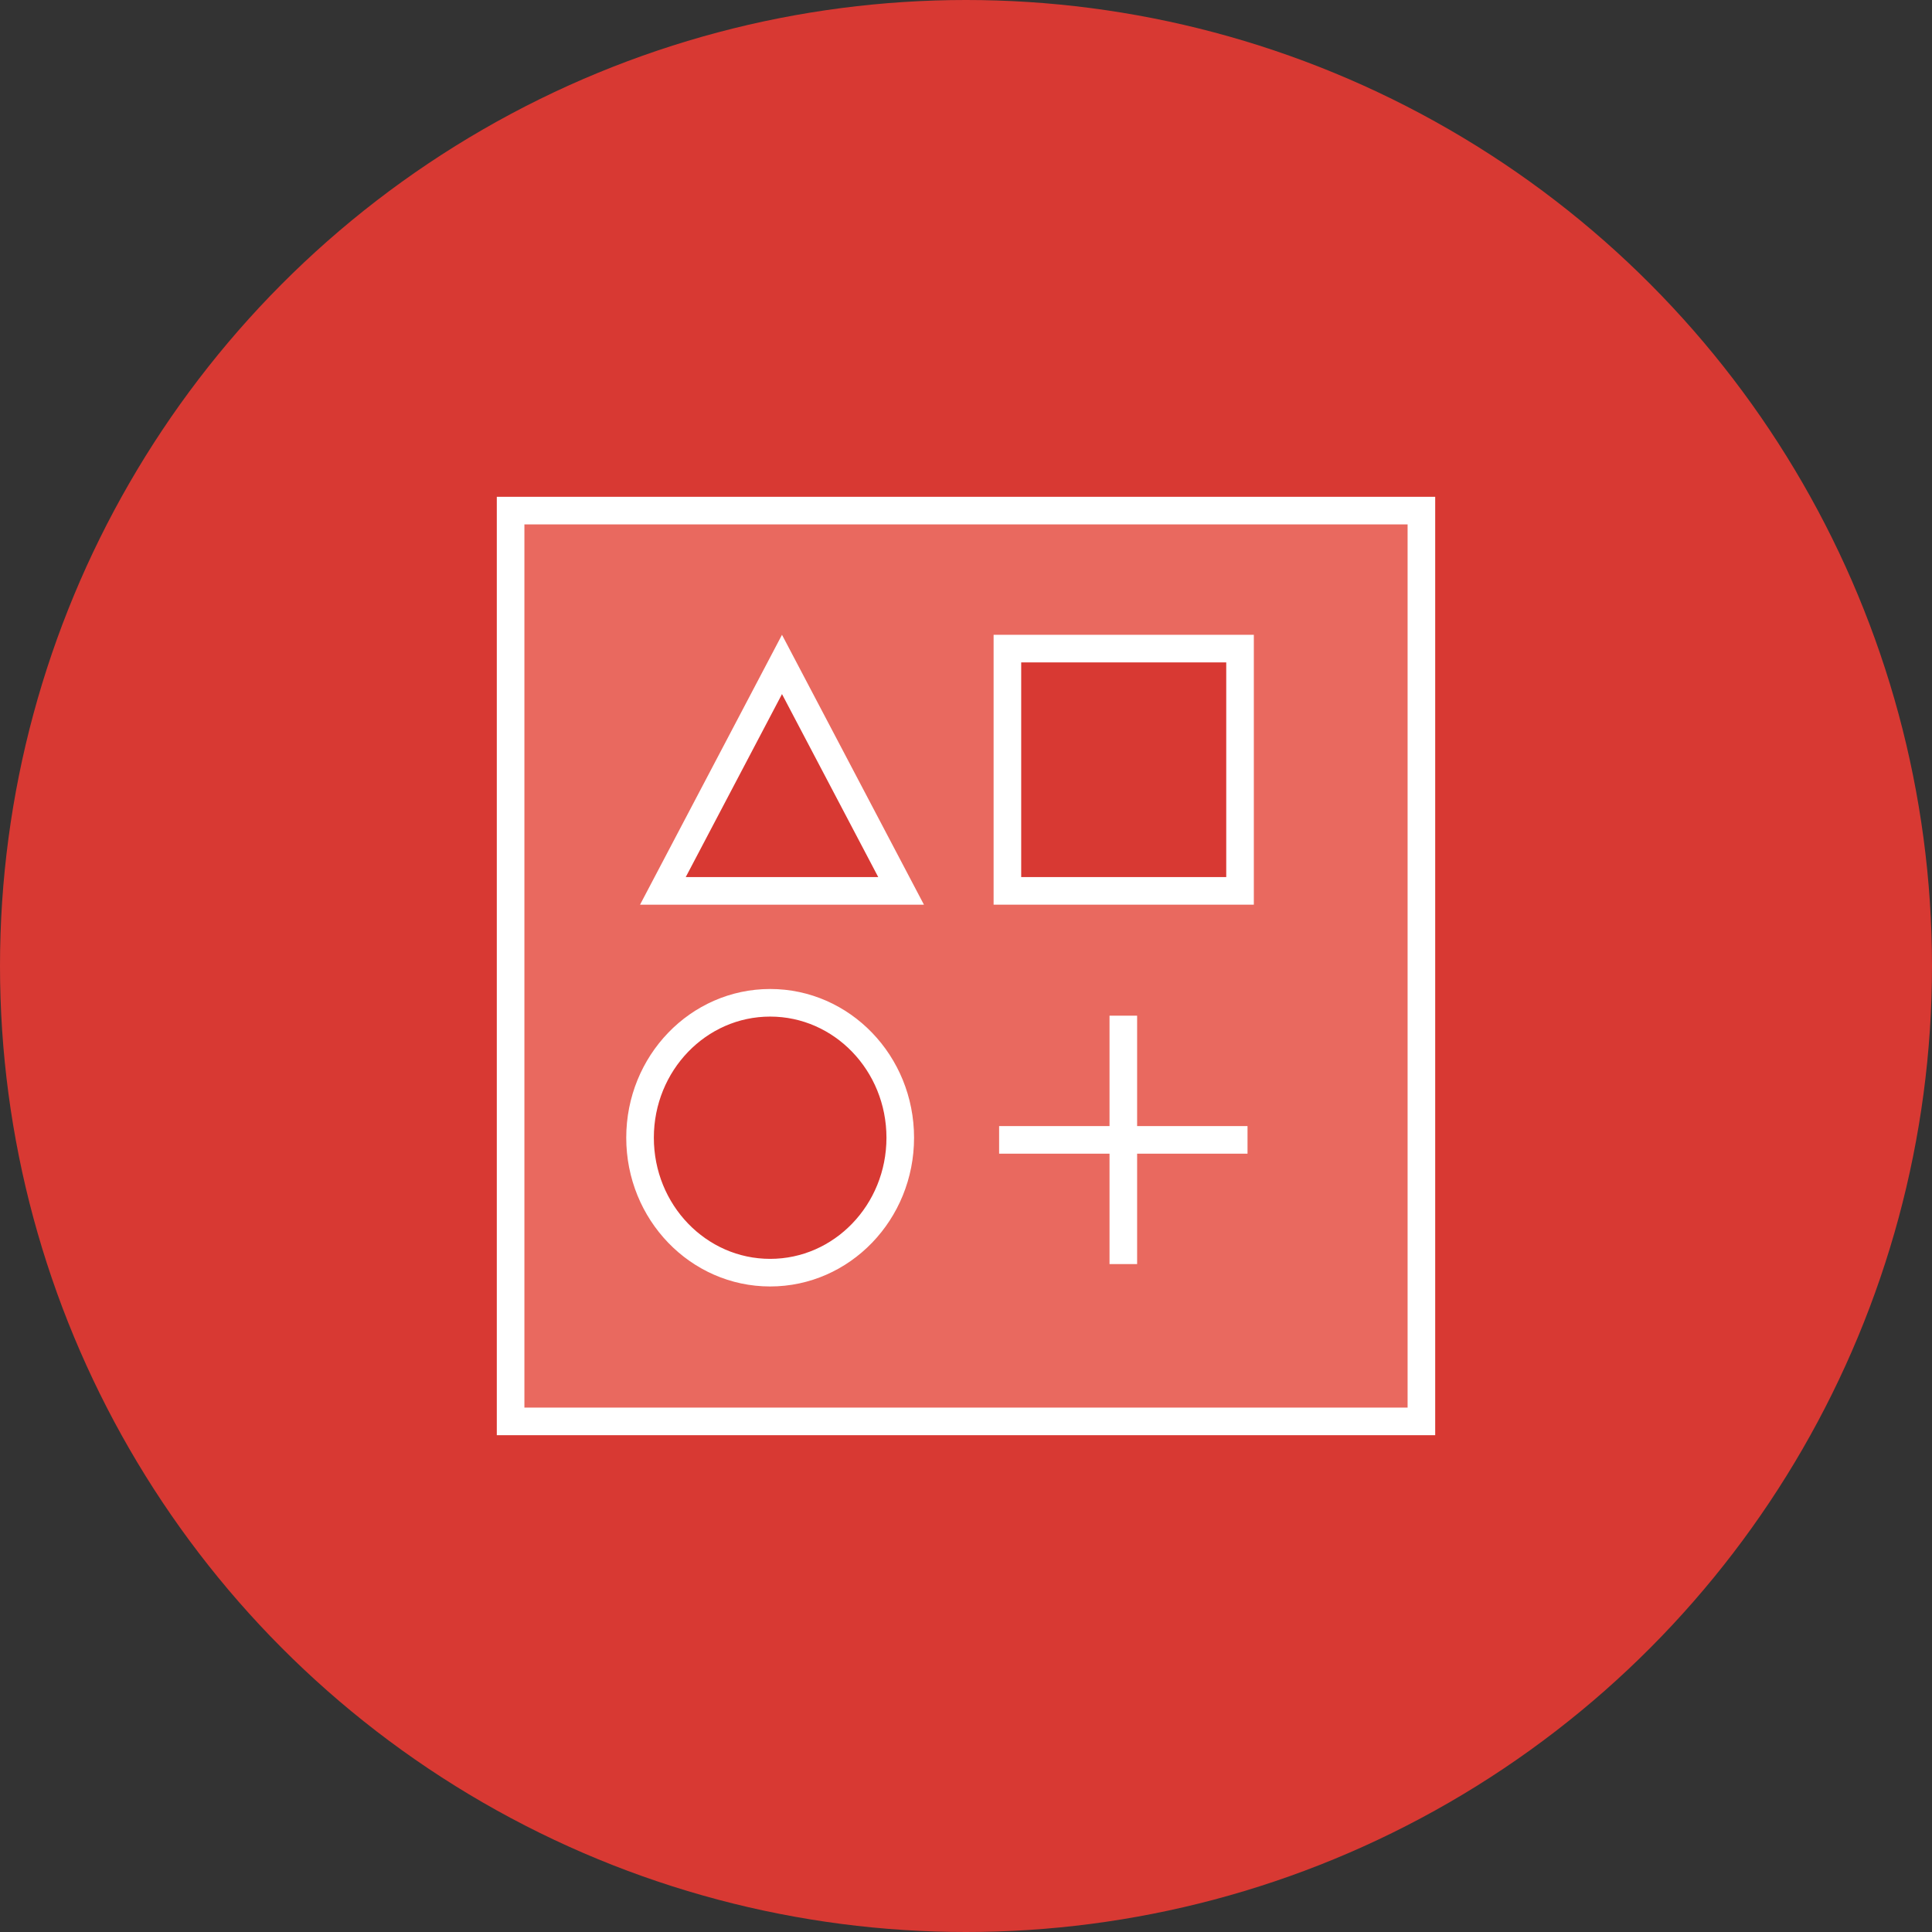
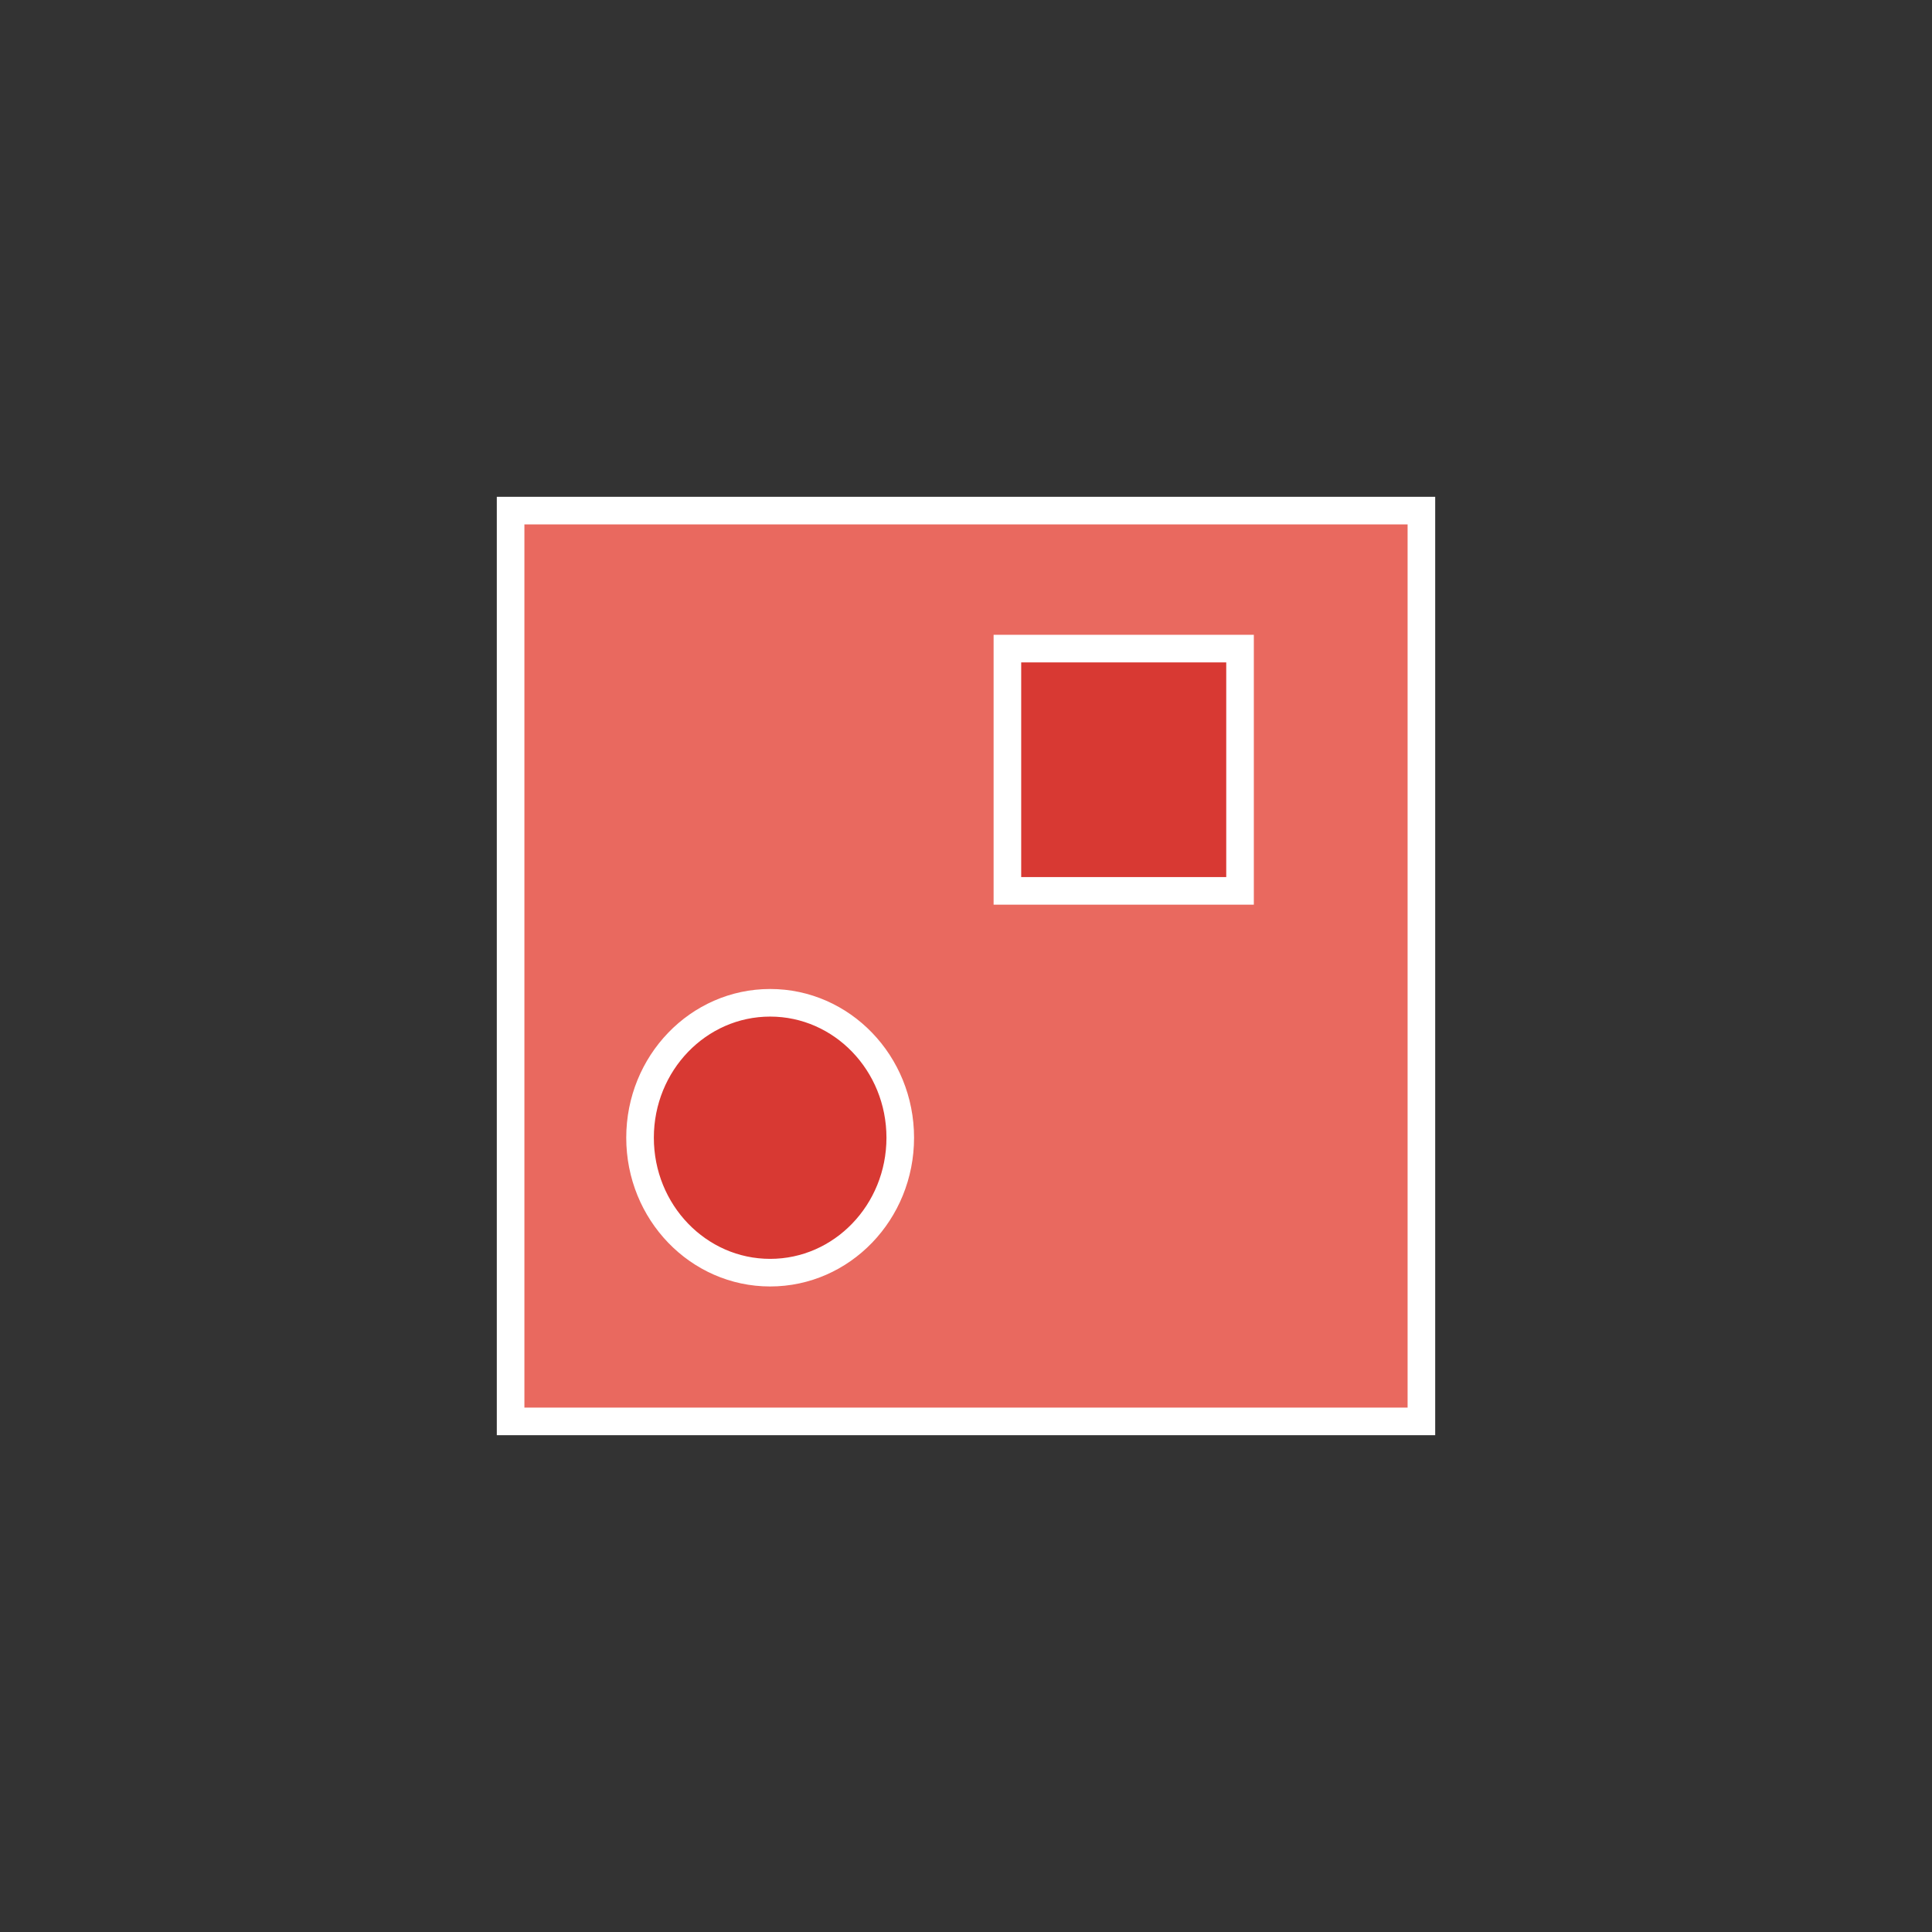
<svg xmlns="http://www.w3.org/2000/svg" width="70" height="70" viewBox="0 0 70 70">
  <rect x="0" y="0" width="70" height="70" fill="#333333" stroke="none" />
  <g fill="none" fill-rule="evenodd">
-     <circle cx="35" cy="35" r="35" fill="#D83933" />
    <g transform="translate(18 17.5)">
      <rect width="33" height="33" x=".5" y="1" fill="#E9695F" stroke="#FFF" />
-       <path fill="#FFF" d="M23.2,23.3 L27.2,23.3 L27.2,24.3 L23.2,24.3 L23.2,28.3 L22.2,28.3 L22.2,24.3 L18.2,24.3 L18.2,23.3 L22.2,23.3 L22.2,19.3 L23.2,19.3 L23.2,23.3 Z" />
      <g fill="#D83933" stroke="#FFF" transform="translate(5 5.5)">
        <ellipse cx="4.904" cy="18.222" rx="4.714" ry="4.889" />
        <rect width="8.429" height="8.778" x="13.5" y=".5" />
-         <path d="M5.333,1.074 L1.018,9.278 L9.648,9.278 L5.333,1.074 Z" />
      </g>
    </g>
  </g>
</svg>